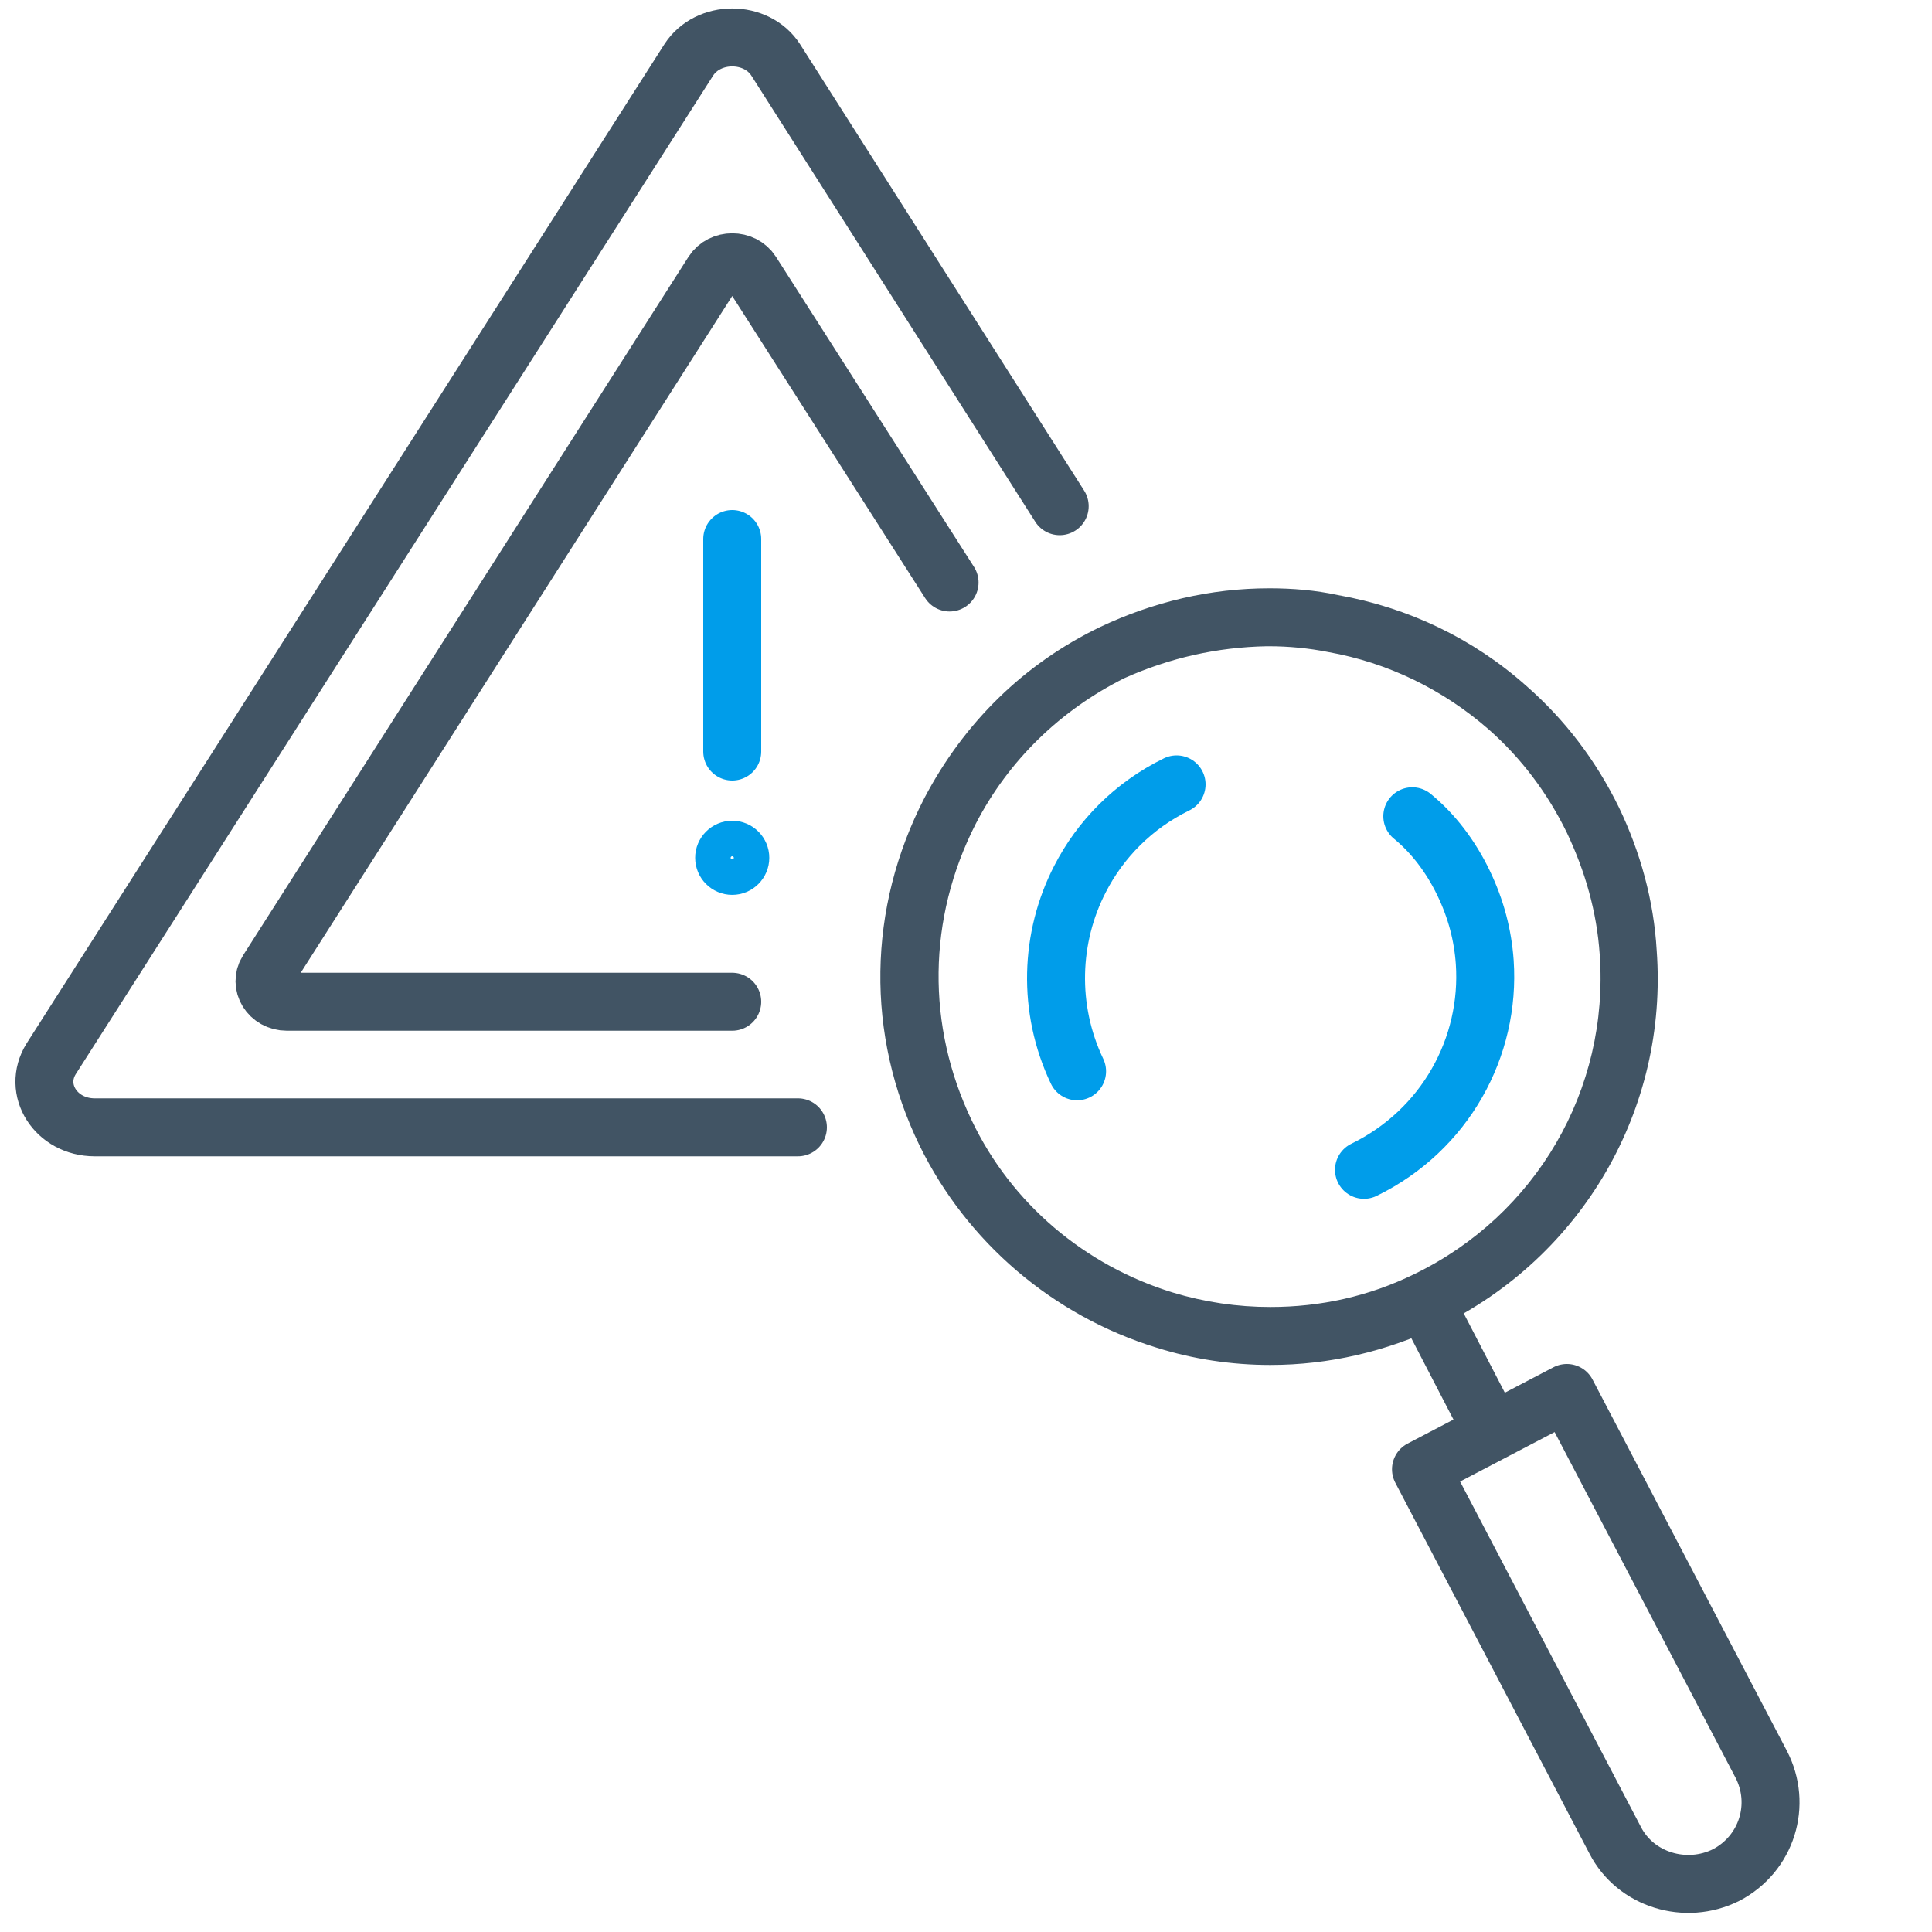
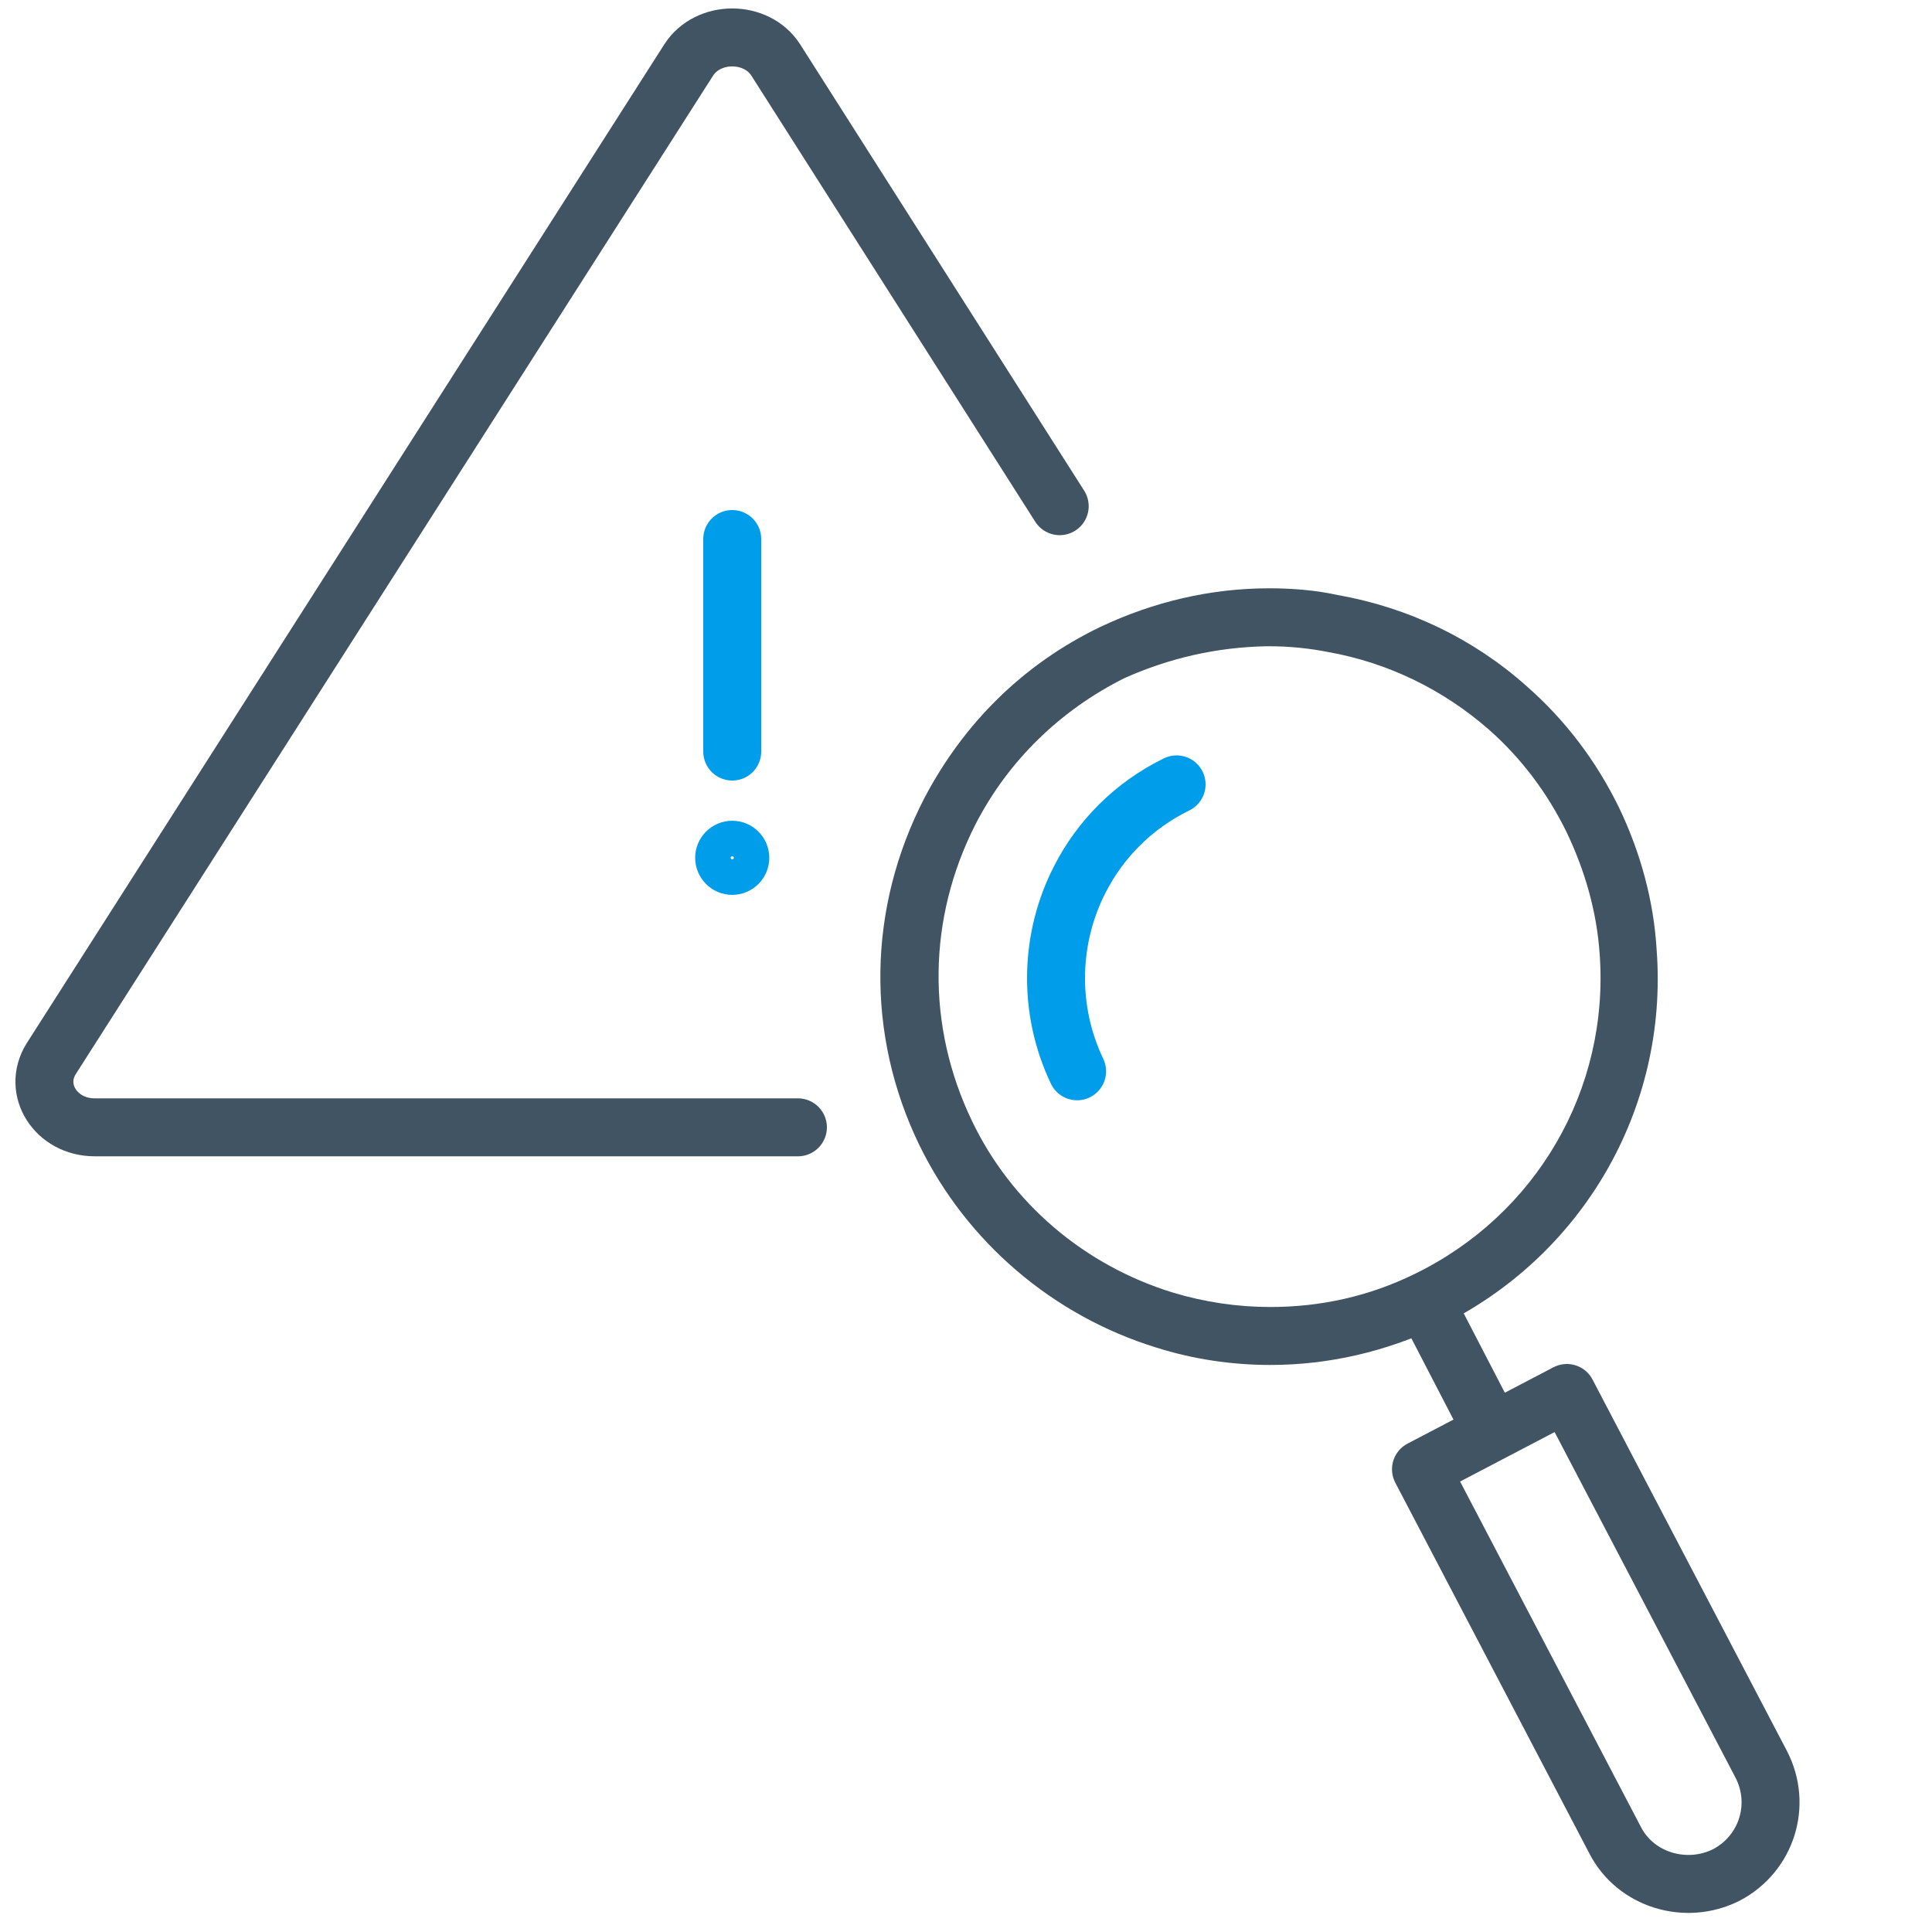
<svg xmlns="http://www.w3.org/2000/svg" version="1.1" id="threat-detection" x="0px" y="0px" viewBox="0 0 200 200" style="enable-background:new 0 0 200 200;" xml:space="preserve">
  <style type="text/css">
	.st0{fill:#415464;}
	.st1{fill:none;stroke:#415464;stroke-width:6;stroke-linecap:round;stroke-linejoin:round;}
	.st2{fill:none;stroke:#009DEA;stroke-width:6;stroke-linecap:round;stroke-linejoin:round;}
	.st3{fill:none;stroke:#009DEA;stroke-width:3.674;stroke-linecap:round;stroke-linejoin:round;}
</style>
  <g id="threat-detection-002">
    <g>
      <g>
        <path class="st0" d="M131.1,66.9c0.1,0,0.2,0,0.3,0c2,0,4.1,0.2,6.1,0.6c6.2,1.1,11.9,3.9,16.6,8c3.4,3,6.1,6.6,8.1,10.7     c1.9,4,3.1,8.2,3.4,12.6c1,14-6.6,27-19.2,33.1c-4.7,2.3-9.7,3.4-14.9,3.4c-3.4,0-6.8-0.5-10.1-1.5c-9.1-2.8-16.7-9.2-20.8-17.8     c-4.7-9.8-4.6-20.9,0.4-30.7c3.4-6.6,8.8-11.8,15.4-15.1C121.1,68.1,126,67,131.1,66.9 M131.4,60.9c-6.1,0-12,1.4-17.5,4     c-7.9,3.8-14.1,9.9-18.2,17.7c-5.9,11.4-6.1,24.5-0.5,36c4.9,10,13.8,17.6,24.5,20.9c3.8,1.2,7.8,1.8,11.8,1.8     c6.1,0,12-1.4,17.5-4c14.8-7.2,23.7-22.5,22.5-38.9c-0.3-5.2-1.7-10.2-3.9-14.8c-2.4-4.9-5.6-9.1-9.6-12.6     c-5.5-4.9-12.2-8.1-19.5-9.4C136.2,61.1,133.8,60.9,131.4,60.9L131.4,60.9L131.4,60.9z" />
      </g>
      <path class="st1" d="M167.2,190.5l-20.1-38.4l15.1-7.9l20.1,38.4c2.2,4.2,0.6,9.3-3.6,11.5l0,0    C174.5,196.2,169.3,194.6,167.2,190.5L167.2,190.5z" />
      <line class="st1" x1="147.7" y1="135.1" x2="153.4" y2="146.1" />
-       <path class="st2" d="M141.2,121.1c8.4-4.1,13.1-12.7,12.5-21.5c-0.2-2.8-0.9-5.5-2.2-8.2c-1.3-2.7-3.1-5.1-5.3-6.9" />
      <path class="st2" d="M121.8,81.2c-4.5,2.2-7.9,5.7-10,9.8c-3.1,6-3.4,13.4-0.3,19.9" />
    </g>
    <g>
      <line class="st2" x1="75.8" y1="55.8" x2="75.8" y2="77.8" />
      <path class="st3" d="M75.8,86.8c-1.1,0-2,0.9-2,2s0.9,2,2,2s2-0.9,2-2S76.9,86.8,75.8,86.8L75.8,86.8z" />
    </g>
-     <path class="st1" d="M98.3,60.3L77.8,28.2c-0.9-1.4-3.1-1.4-4,0l-46.1,72.3c-0.9,1.4,0.2,3.2,2,3.2h46.1" />
    <path class="st1" d="M109.7,52.4L80.3,6.2c-2-3.1-7-3.1-9,0l-66,103.4c-2,3.2,0.5,7.1,4.5,7.1h72.8" />
  </g>
</svg>